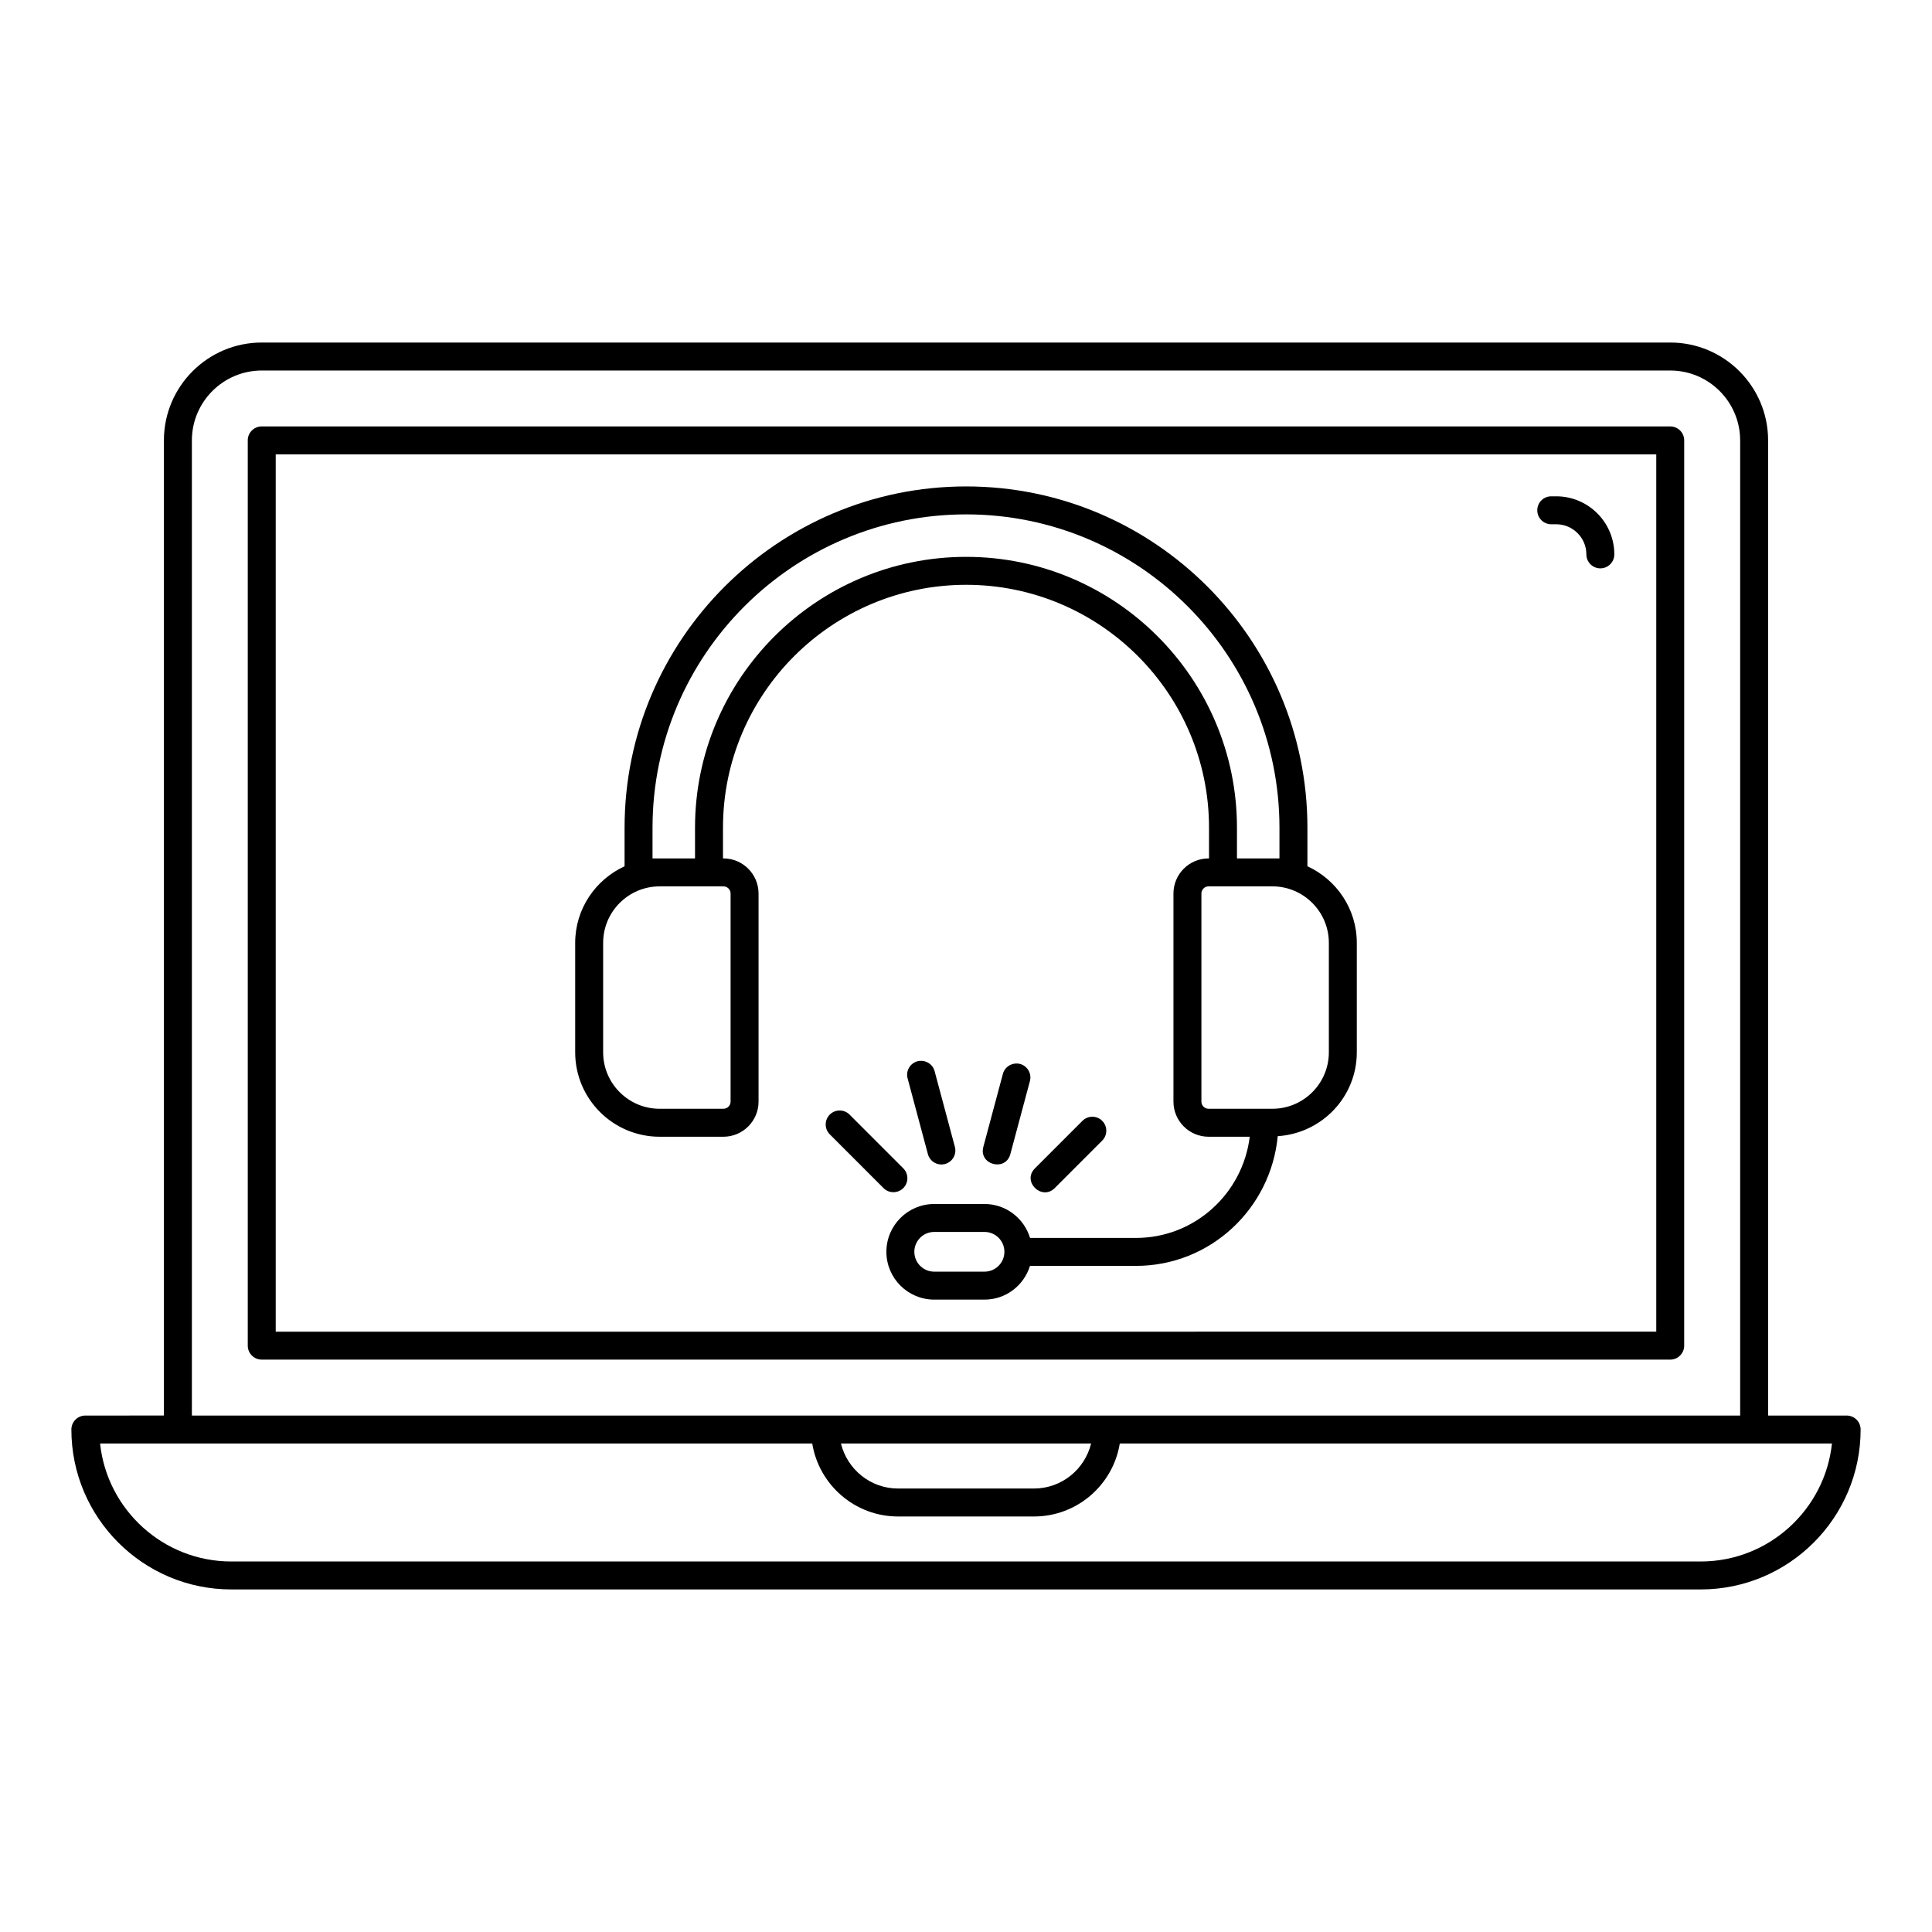
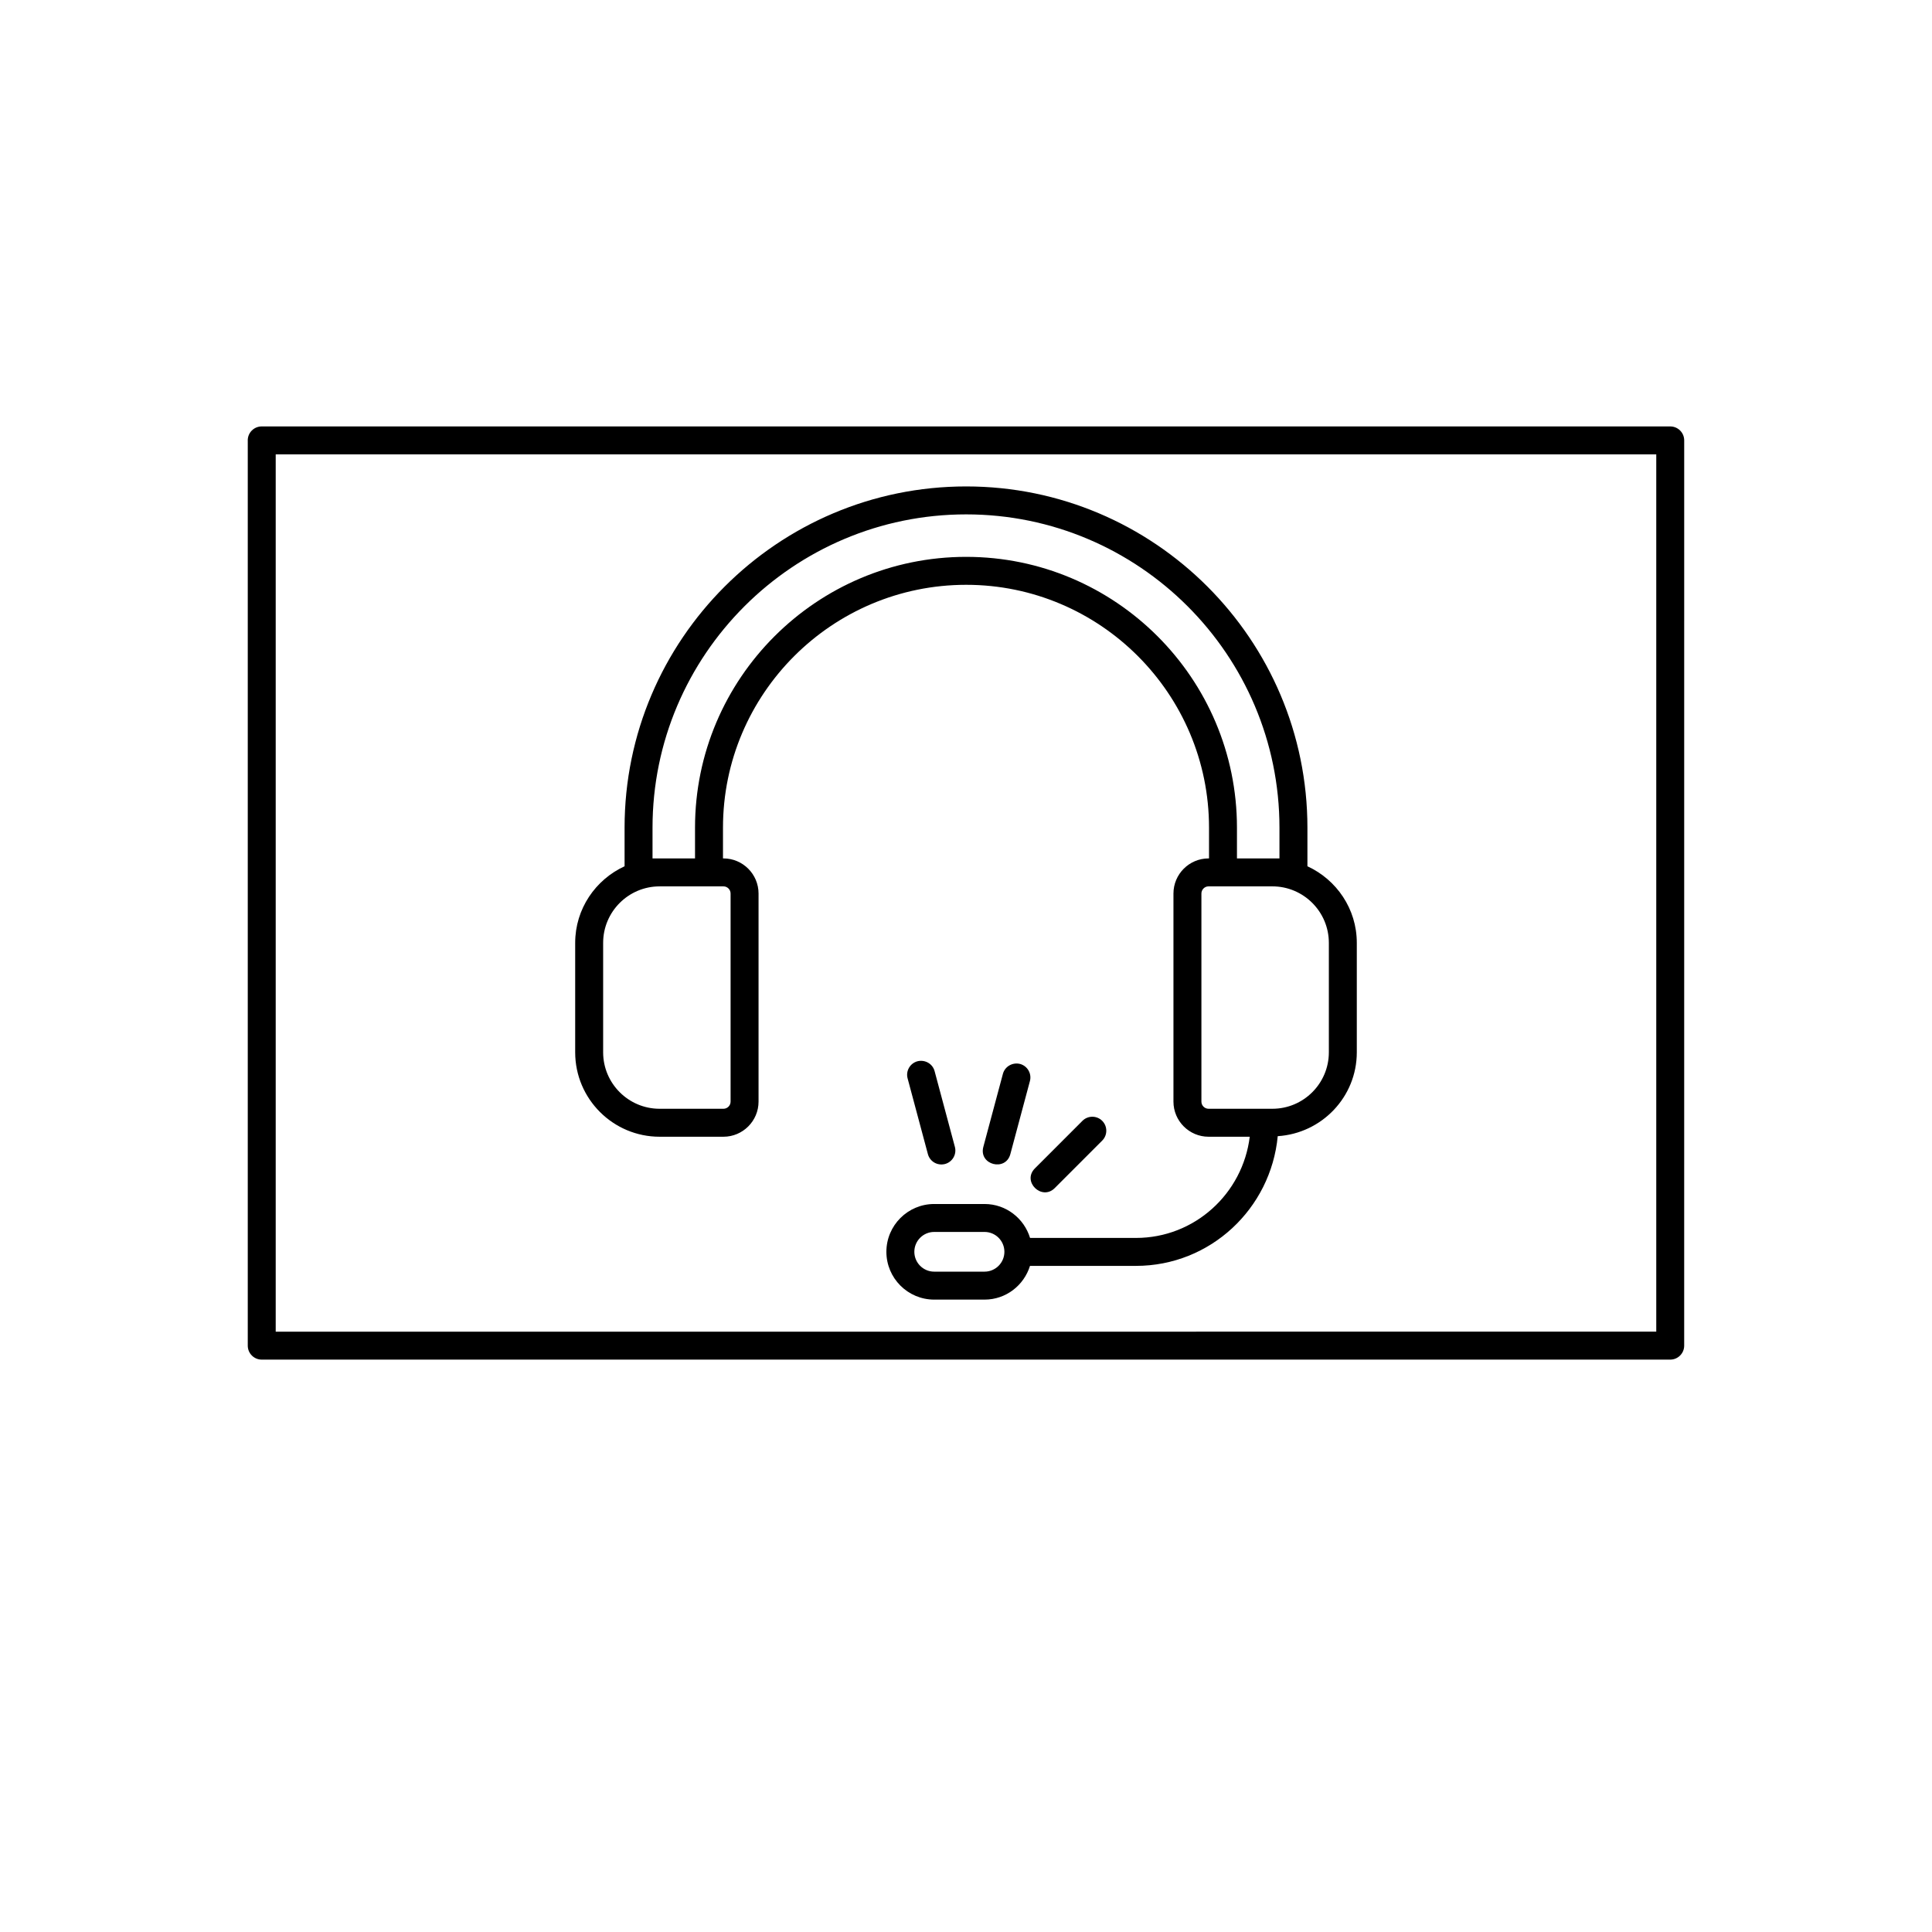
<svg xmlns="http://www.w3.org/2000/svg" fill="#000000" width="800px" height="800px" version="1.1" viewBox="144 144 512 512">
  <g>
-     <path d="m187.44 260.71v258.42l-20.82 0.004c-2.047 0-3.703 1.656-3.703 3.703 0 23.371 19.012 42.379 42.379 42.379h389.41c23.371 0 42.379-19.008 42.379-42.379 0-2.047-1.656-3.703-3.703-3.703h-20.82l0.004-258.43c0-14.297-11.633-25.93-25.93-25.93h-373.27c-14.297 0-25.93 11.633-25.93 25.93zm407.27 297.1h-389.41c-18.035 0-32.922-13.719-34.777-31.266h188.73c1.781 10.953 11.301 19.34 22.746 19.34h36.012c11.441 0 20.965-8.387 22.746-19.34h188.73c-1.863 17.547-16.75 31.266-34.785 31.266zm-227.85-31.266h66.293c-1.672 6.832-7.801 11.93-15.141 11.93h-36.012c-7.336 0.004-13.465-5.098-15.141-11.93zm238.3-265.83v258.42h-410.31v-258.42c0-10.215 8.309-18.523 18.523-18.523h373.26c10.215 0 18.523 8.309 18.523 18.523z" />
    <path d="m209.66 260.71v239.9c0 2.047 1.656 3.703 3.703 3.703h373.26c2.047 0 3.703-1.656 3.703-3.703l0.004-239.9c0-2.047-1.656-3.703-3.703-3.703h-373.27c-2.047 0-3.703 1.656-3.703 3.703zm7.406 3.703h365.86v232.49l-365.86 0.004z" />
-     <path d="m556.42 275.53h-1.324c-2.047 0-3.703 1.656-3.703 3.703s1.656 3.703 3.703 3.703h1.324c4.402 0 7.984 3.582 7.984 7.981 0 2.047 1.656 3.703 3.703 3.703s3.703-1.656 3.703-3.703c0.004-8.484-6.902-15.387-15.391-15.387z" />
    <path d="m490.48 373.57v-10.227c0-49.867-40.57-90.434-90.434-90.434-49.918 0-90.527 40.57-90.527 90.434v10.227c-7.699 3.543-13.09 11.285-13.09 20.297v29.008c0 12.336 10.039 22.371 22.375 22.371h16.914c5.129 0 9.305-4.176 9.305-9.305v-55.141c0-5.137-4.176-9.312-9.305-9.312h-0.121v-8.148c0-35.488 28.914-64.359 64.449-64.359 35.484 0 64.355 28.867 64.355 64.359v8.148h-0.121c-5.129 0-9.305 4.176-9.305 9.312v55.141c0 5.129 4.176 9.305 9.305 9.305h10.914c-1.855 15.07-14.59 26.82-30.156 26.82h-28.062c-1.586-5.188-6.363-8.992-12.059-8.992h-13.352c-6.981 0-12.664 5.68-12.664 12.668 0 6.988 5.684 12.668 12.664 12.668h13.352c5.676 0 10.438-3.777 12.039-8.938h28.078c19.703 0 35.754-15.145 37.578-34.375 11.664-0.75 20.953-10.379 20.953-22.227v-29.008c0.004-9.008-5.387-16.75-13.086-20.293zm-85.562 107.43h-13.352c-2.898 0-5.258-2.359-5.258-5.262 0-2.902 2.359-5.262 5.258-5.262h13.352c2.898 0 5.258 2.359 5.258 5.262 0 2.902-2.359 5.262-5.258 5.262zm-67.305-100.2v55.141c0 1.043-0.852 1.895-1.895 1.895h-16.914c-8.25 0-14.965-6.715-14.965-14.961v-29.008c0-8.254 6.715-14.969 14.965-14.969h16.914c1.043-0.004 1.895 0.852 1.895 1.902zm62.434-89.227c-39.621 0-71.859 32.195-71.859 71.766v8.148h-11.262v-8.148c0-45.777 37.289-83.023 83.121-83.023 45.781 0 83.023 37.246 83.023 83.023v8.148h-11.262v-8.148c0-39.57-32.191-71.766-71.762-71.766zm96.113 131.3c0 8.25-6.715 14.961-14.965 14.961h-16.914c-1.047 0-1.895-0.855-1.895-1.895v-55.141c0-1.051 0.852-1.902 1.895-1.902h16.914c8.25 0 14.965 6.715 14.965 14.969z" />
    <path d="m423.51 458.86 12.586-12.59c1.445-1.445 1.445-3.793 0-5.238-1.445-1.445-3.793-1.445-5.238 0l-12.586 12.59c-3.512 3.512 1.824 8.652 5.238 5.238z" />
    <path d="m411.75 449.86 5.188-19.363c0.527-1.984-0.645-4.008-2.621-4.543-1.969-0.484-4.004 0.652-4.535 2.621l-5.188 19.363c-1.27 4.766 5.898 6.621 7.156 1.922z" />
    <path d="m389.9 449.85c0.5 1.879 2.414 3.152 4.535 2.625 1.977-0.535 3.148-2.562 2.621-4.535l-5.375-20.07c-0.523-1.977-2.559-3.117-4.535-2.625-1.977 0.535-3.148 2.562-2.621 4.535z" />
-     <path d="m383.38 458.86c1.445-1.445 1.445-3.793 0-5.238l-14.238-14.246c-1.445-1.445-3.793-1.445-5.238 0-1.445 1.445-1.445 3.793 0 5.238l14.238 14.246c1.449 1.445 3.793 1.445 5.238 0z" />
  </g>
</svg>